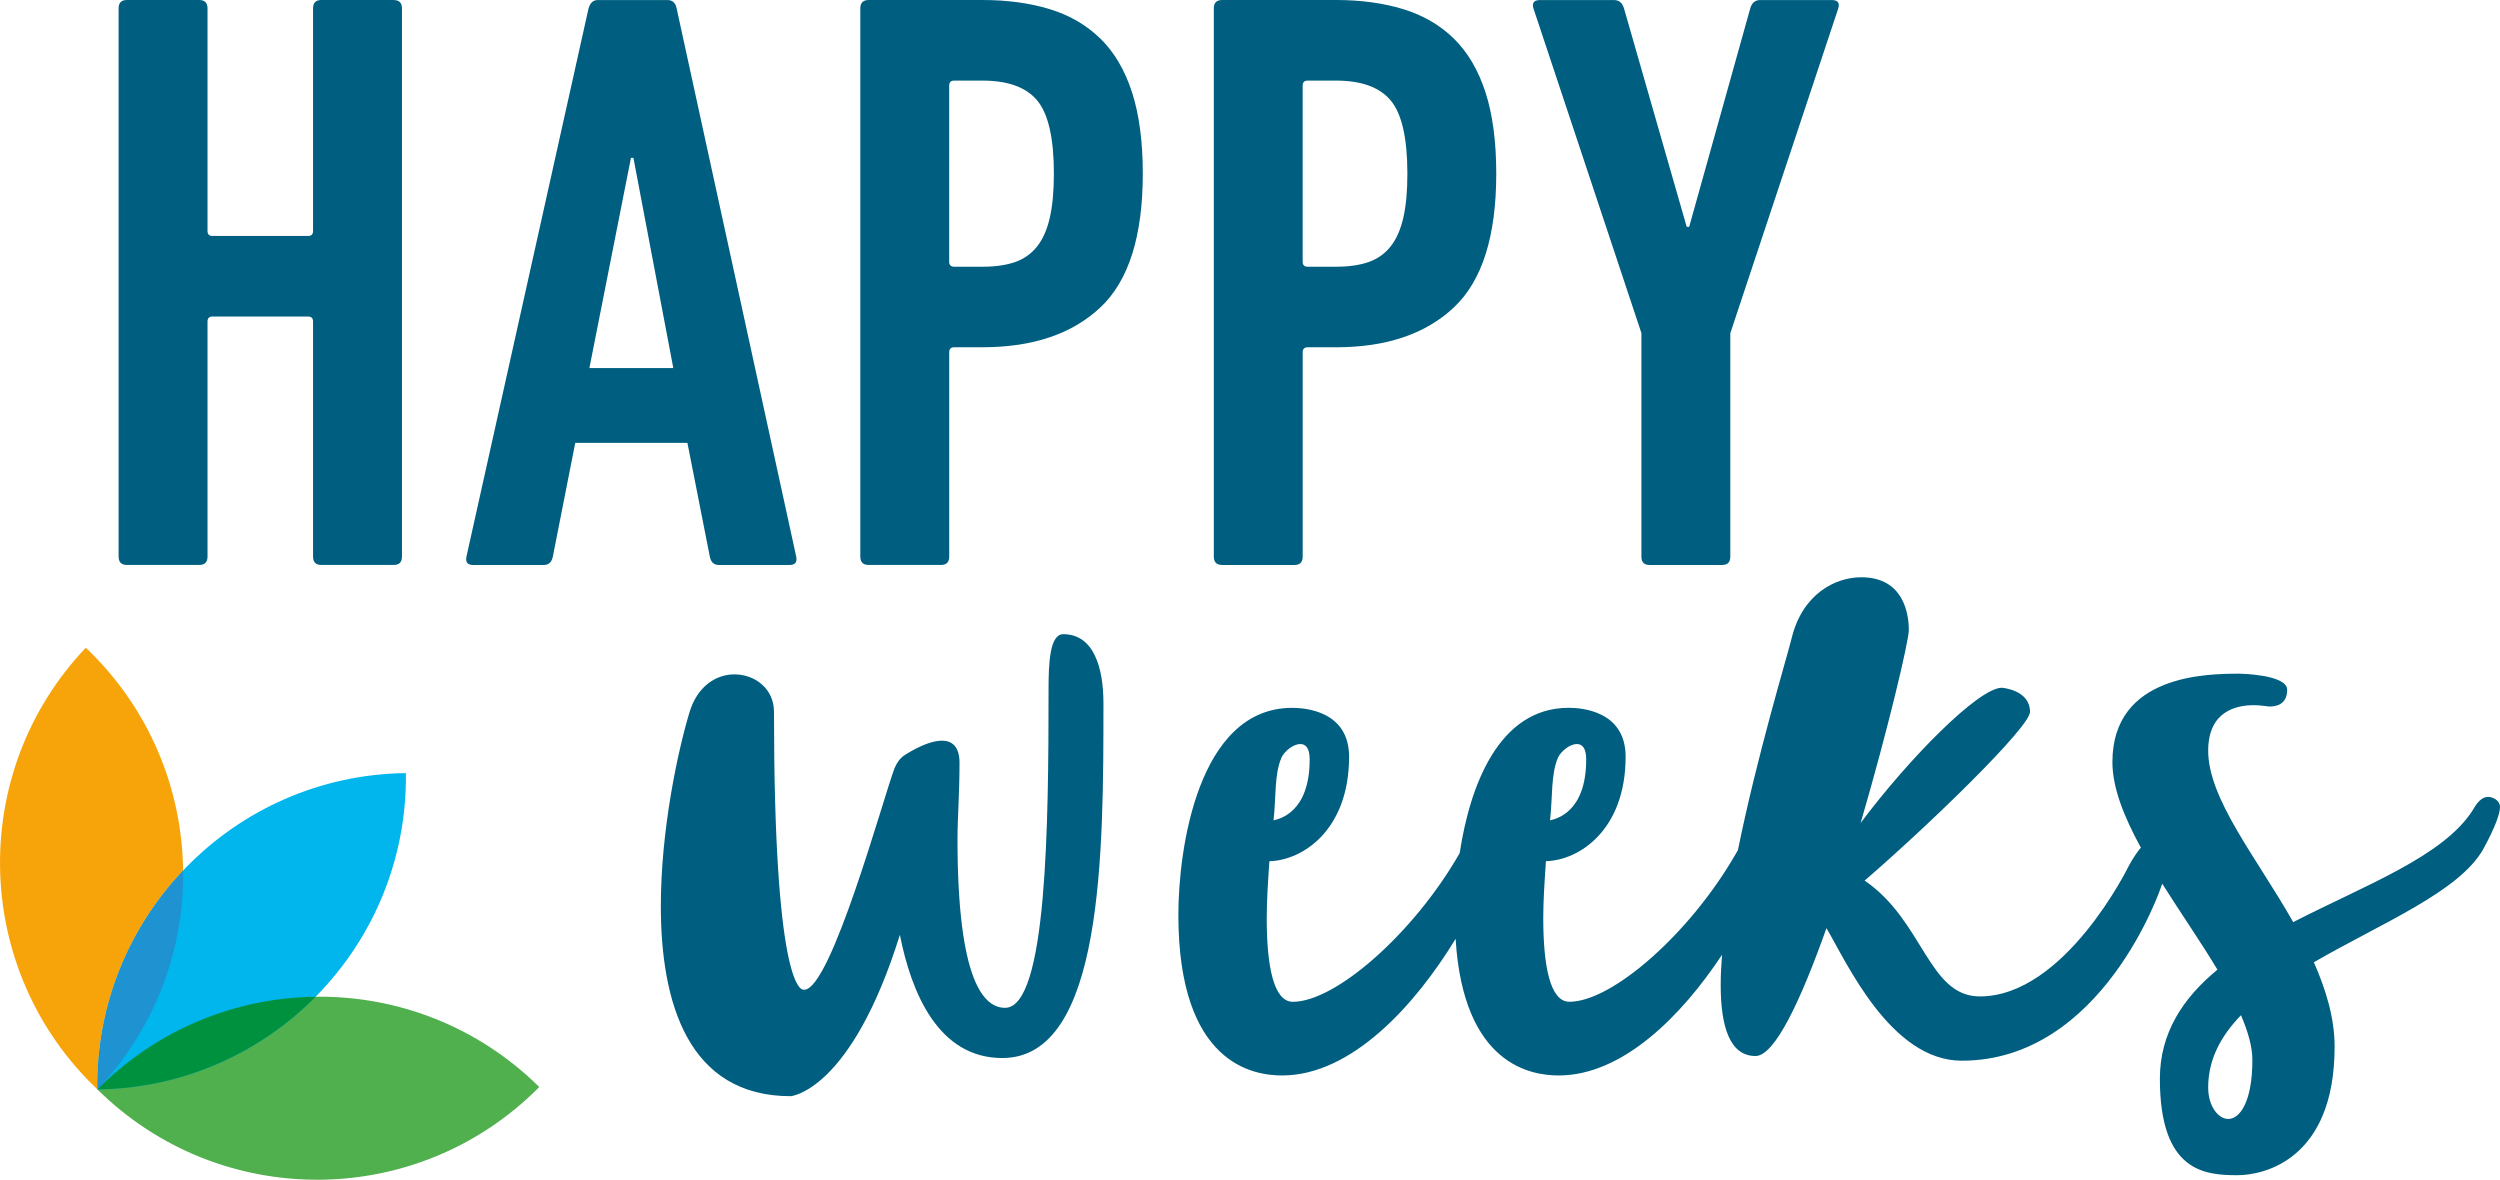
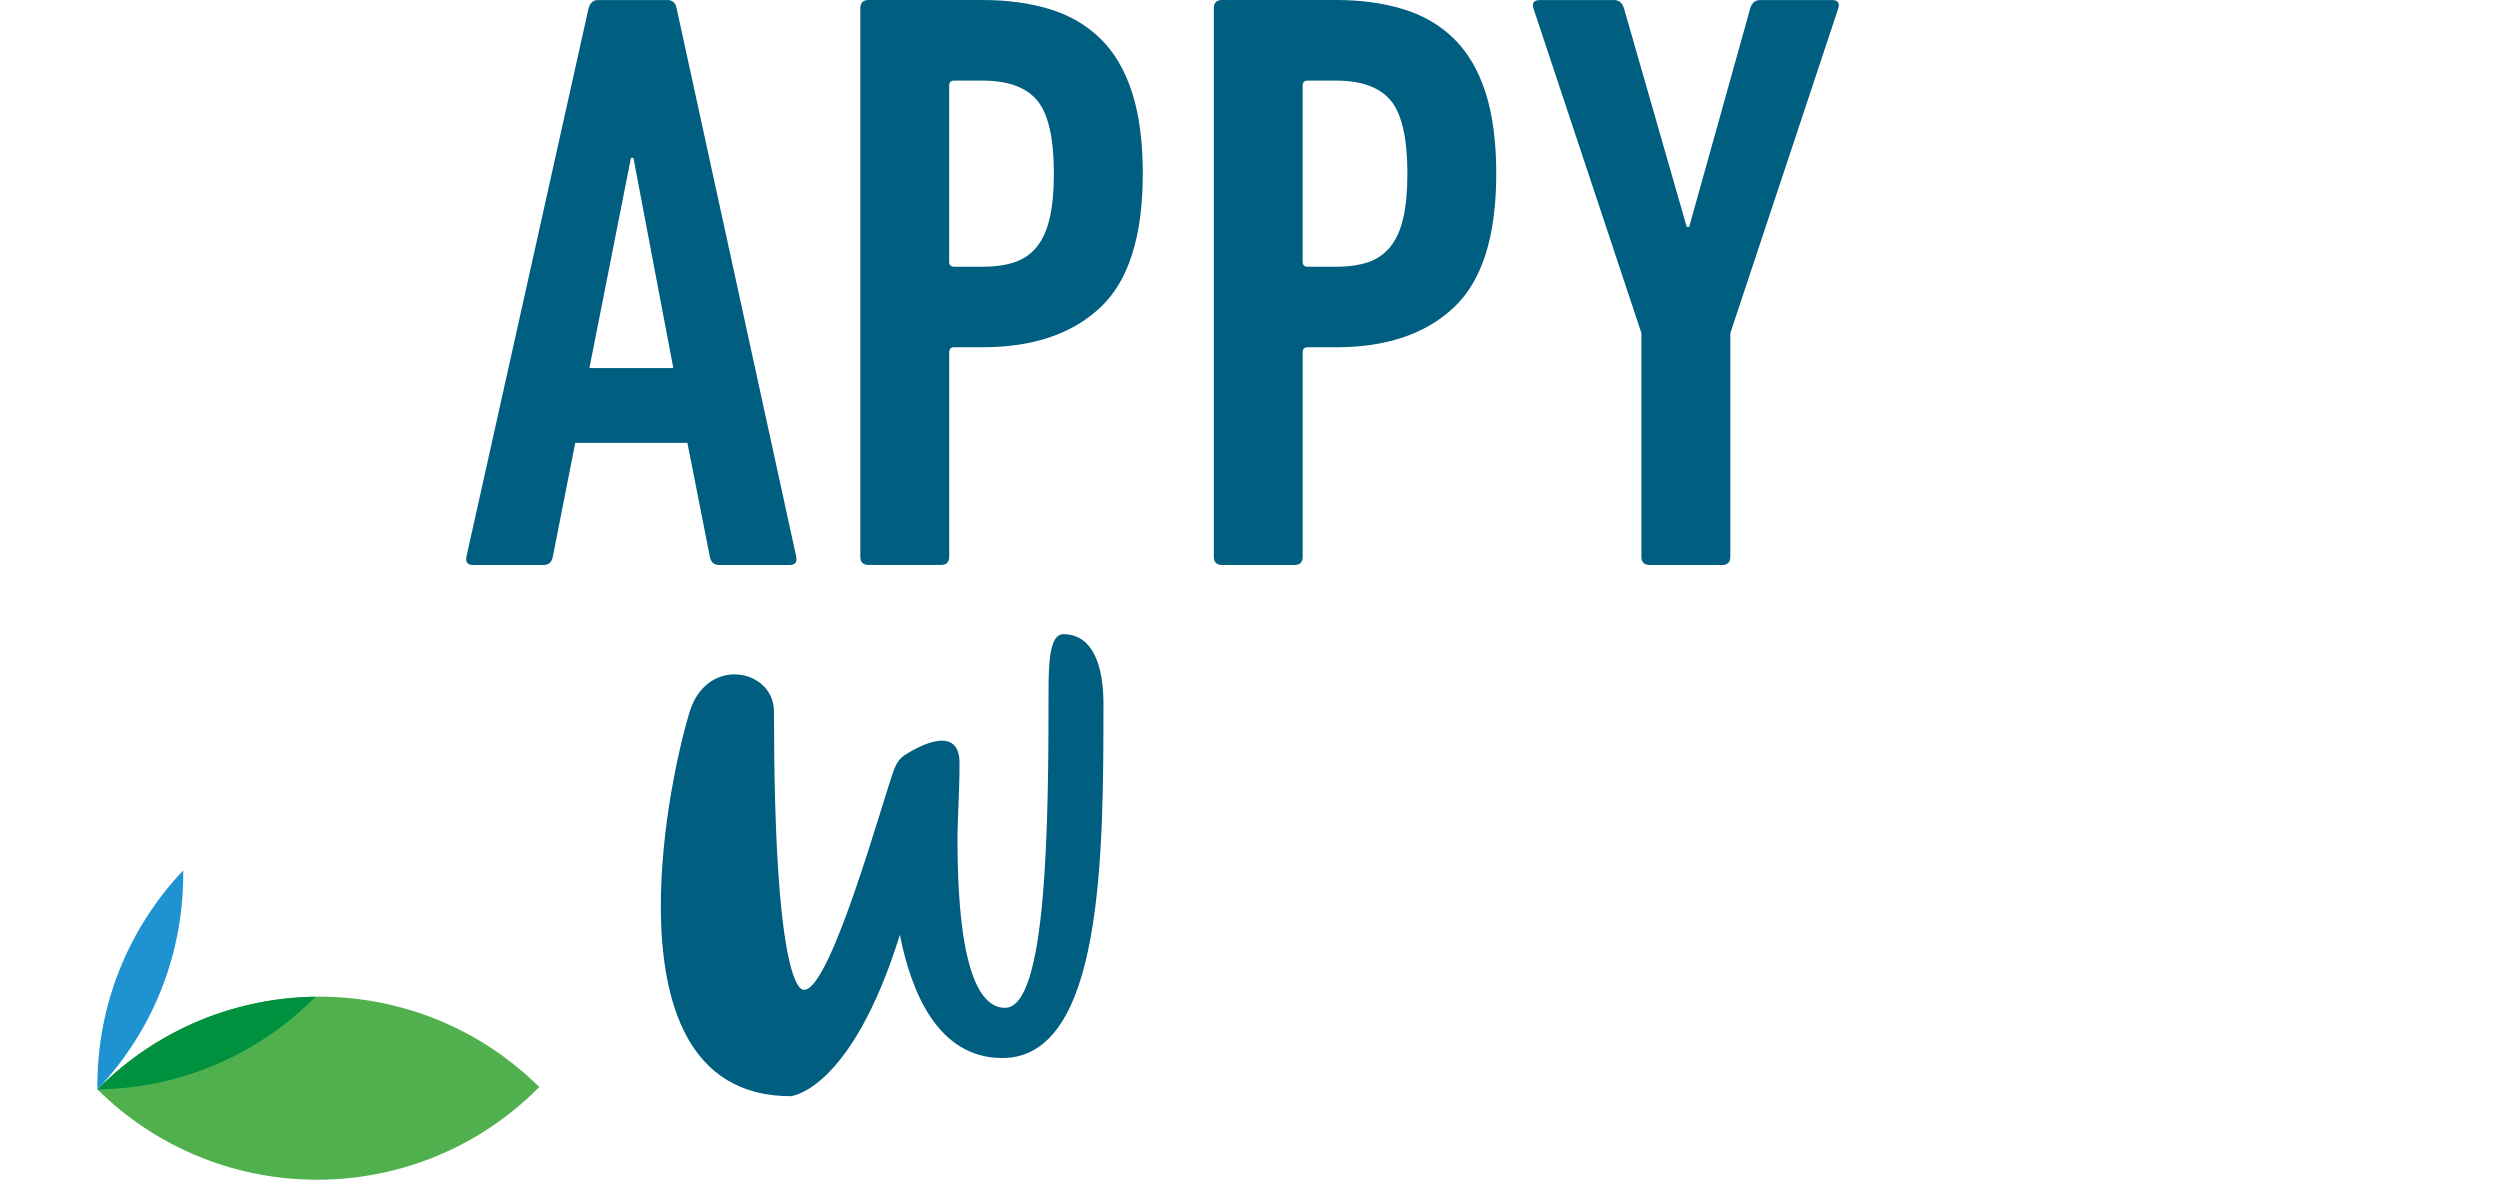
<svg xmlns="http://www.w3.org/2000/svg" id="Ebene_2" data-name="Ebene 2" viewBox="0 0 655.72 309.43">
  <defs>
    <style>
      .cls-1 {
        fill: #00913f;
      }

      .cls-2 {
        fill: #4fb04d;
      }

      .cls-3 {
        fill: #f7a40b;
      }

      .cls-4 {
        fill: #005e80;
      }

      .cls-5 {
        fill: #00b6ed;
      }

      .cls-6 {
        fill: #1f92d1;
      }
    </style>
  </defs>
  <g id="Ebene_1-2" data-name="Ebene 1">
    <g>
-       <path class="cls-4" d="M103.25,0h-18.96c-1.45,0-2.18.73-2.18,2.18v58.4c0,.87-.43,1.31-1.31,1.31h-25.06c-.87,0-1.31-.44-1.31-1.31V2.19C54.43.74,53.7,0,52.25,0h-18.96c-1.45,0-2.18.73-2.18,2.18v143.82c0,1.45.73,2.18,2.18,2.18h18.96c1.45,0,2.18-.72,2.18-2.18v-61.67c0-.87.44-1.31,1.31-1.31h25.06c.87,0,1.31.43,1.31,1.31v61.67c0,1.45.73,2.18,2.18,2.18h18.96c1.45,0,2.18-.72,2.18-2.18V2.19c0-1.45-.73-2.18-2.18-2.18Z" />
      <path class="cls-4" d="M320.54,148.19h18.96c1.45,0,2.18-.72,2.18-2.18v-53.61c0-.87.44-1.31,1.31-1.31h7.41c13.22,0,23.53-3.49,30.94-10.46s11.11-18.67,11.11-35.08c0-8.42-.95-15.54-2.83-21.36-1.89-5.81-4.65-10.49-8.28-14.05-3.63-3.56-8.06-6.14-13.29-7.74C362.82.8,356.94,0,350.4,0h-29.85c-1.45,0-2.18.73-2.18,2.18v143.82c0,1.45.72,2.18,2.18,2.18h0ZM341.68,22.45c0-.87.44-1.31,1.31-1.31h7.41c6.68,0,11.47,1.74,14.38,5.23,2.9,3.49,4.36,9.88,4.36,19.18,0,4.65-.36,8.53-1.09,11.66-.73,3.12-1.85,5.63-3.38,7.52s-3.45,3.23-5.78,4.03c-2.33.8-5.16,1.2-8.5,1.2h-7.41c-.87,0-1.31-.44-1.31-1.31V22.45h.01Z" />
      <path class="cls-4" d="M430.52,87.39v58.62c0,1.45.72,2.18,2.18,2.18h18.96c1.45,0,2.18-.72,2.18-2.18v-58.62L482.16,2.19c.44-1.45-.15-2.18-1.74-2.18h-18.74c-1.31,0-2.18.73-2.61,2.18l-16.02,57.31h-.65l-16.45-57.31c-.44-1.45-1.32-2.18-2.64-2.18h-19.35c-1.61,0-2.2.73-1.76,2.18l28.33,85.2h-.01Z" />
      <path class="cls-4" d="M186.18,146.01c.29,1.45,1.09,2.18,2.4,2.18h18.52c1.45,0,2.03-.72,1.74-2.18L177.47,2.19c-.29-1.45-1.09-2.18-2.4-2.18h-18.3c-1.17,0-1.96.73-2.4,2.18l-32.03,143.82c-.29,1.45.29,2.18,1.74,2.18h18.52c1.31,0,2.1-.72,2.4-2.18l5.88-29.85h29.42l5.88,29.85h0ZM154.59,96.54l10.9-55.13h.65l10.46,55.13h-22.01Z" />
      <path class="cls-4" d="M288.62,10.14c-3.63-3.56-8.06-6.14-13.29-7.74-5.23-1.6-11.11-2.4-17.65-2.4h-29.85c-1.45,0-2.18.73-2.18,2.18v143.82c0,1.45.72,2.18,2.18,2.18h18.96c1.45,0,2.18-.72,2.18-2.18v-53.61c0-.87.44-1.31,1.31-1.31h7.41c13.22,0,23.53-3.49,30.94-10.46s11.11-18.67,11.11-35.08c0-8.42-.95-15.54-2.83-21.36-1.89-5.81-4.65-10.49-8.28-14.05h0ZM275.33,57.21c-.73,3.12-1.85,5.63-3.38,7.52s-3.45,3.23-5.77,4.03c-2.33.8-5.16,1.2-8.5,1.2h-7.41c-.87,0-1.31-.44-1.31-1.31V22.45c0-.87.44-1.31,1.31-1.31h7.41c6.68,0,11.47,1.74,14.38,5.23,2.9,3.49,4.36,9.88,4.36,19.18,0,4.65-.37,8.53-1.09,11.66Z" />
-       <path class="cls-4" d="M652.59,209.02c-2.28,0-3.69,2.99-4.04,3.51-7.73,12.12-28.27,19.67-47.07,29.33-9.66-17.03-22.3-32.31-22.3-44.96,0-10.36,7.38-11.94,11.94-11.94,2.11,0,3.51.35,4.21.35,1.4,0,4.57-.35,4.57-4.39s-12.47-4.22-12.47-4.22c-8.43,0-33.37.17-33.37,23.18,0,6.8,3.09,14.47,7.47,22.45-1.85,2.15-3.26,4.95-3.26,4.95,0,0-16.68,34.07-38.99,34.07-13.52,0-14.75-19.84-30.21-30.38,16.51-14.22,43.38-40.22,43.38-44.26,0-5.79-7.38-6.32-7.38-6.32-6.15,0-24.59,18.79-37.05,35.47,7.2-24.59,12.64-47.77,12.64-50.58,0-4.39-1.41-13.87-12.47-13.87-6.85,0-15.45,4.39-18.26,15.98-1.39,5.56-9.05,30.78-14.1,55.61-.22.37-.44.74-.65,1.11-11.94,20.72-32.31,38.64-43.55,38.64-5.09,0-6.85-9.48-6.85-21.95,0-4.74.35-9.83.7-14.93,8.61-.18,20.9-8.08,20.9-27.4,0-12.12-11.77-12.82-14.93-12.82-18.4,0-25.93,20.55-28.59,38.11-.07.12-.14.24-.21.36-11.94,20.72-32.31,38.64-43.55,38.64-5.09,0-6.85-9.48-6.85-21.95,0-4.74.35-9.83.7-14.93,8.61-.18,20.9-8.08,20.9-27.4,0-12.12-11.77-12.82-14.93-12.82-24.76,0-29.85,37.23-29.85,54.27,0,39.34,19.84,42.15,27.22,42.15,18.19,0,34.88-18.38,45.5-35.84,2.02,33.33,20.07,35.84,27.03,35.84,16.74,0,32.21-15.56,42.85-31.66-.22,2.8-.35,5.47-.35,7.95,0,11.06,2.46,18.61,9.13,18.61,5.09,0,11.94-14.75,18.61-33.54,5.27,8.96,16.86,34.77,35.47,34.77,37.05,0,52.33-45.66,52.33-45.66,0,0,.11-.29.26-.78,4.79,7.6,10.11,15.28,14.49,22.56-8.96,7.38-15.1,16.51-15.1,28.62,0,24.41,11.77,25.29,20.37,25.29,6.85,0,25.46-4.04,25.46-33.72,0-7.55-2.28-14.93-5.44-22.13,17.56-10.19,38.11-18.44,44.43-29.68,3.16-5.8,4.39-9.31,4.39-11.06s-1.93-2.64-3.16-2.64h.03ZM408.66,198.66c.88-1.76,3.16-3.51,4.92-3.51,1.41,0,2.46,1.05,2.46,4.04,0,14.05-8.08,15.63-9.48,15.98.7-6.15.18-12.12,2.11-16.51h0ZM336.13,198.66c.88-1.76,3.16-3.51,4.92-3.51,1.41,0,2.46,1.05,2.46,4.04,0,14.05-8.08,15.63-9.48,15.98.7-6.15.18-12.12,2.11-16.51h0ZM584.45,293.49c-2.63,0-5.27-3.34-5.27-8.25,0-7.38,3.34-13.52,8.61-18.97,1.76,4.21,2.98,8.08,2.98,11.77,0,11.06-3.34,15.45-6.32,15.45h0Z" />
      <path class="cls-4" d="M278.88,166.34c-3.51,0-3.86,7.38-3.86,14.58,0,34.77-.35,83.42-11.41,83.42-5.44,0-12.47-6.67-12.47-44.26,0-5.62.53-11.94.53-20.02,0-4.39-2.11-5.79-4.57-5.79-4.39,0-10.19,4.04-10.19,4.04-.88.7-1.58,1.58-2.28,3.16-2.99,7.9-16.68,58.13-23.71,58.13h-.18c-1.05,0-7.73-2.81-7.73-72.88,0-6.15-5.09-9.84-10.36-9.84-4.74,0-9.66,2.99-11.77,9.84-2.99,9.84-7.55,30.73-7.55,50.93,0,25.46,7.2,49.87,34.07,49.87,0,0,15.81-1.23,28.63-42.32,2.98,15.1,10.01,32.31,26.87,32.31,26.52,0,26.52-53.91,26.52-93.08,0-9.13-2.46-18.09-10.54-18.09h0Z" />
    </g>
    <g>
      <path class="cls-2" d="M141.44,285.11c-32.17-31.83-84.06-31.55-115.89.63,32.18,31.83,84.06,31.55,115.89-.63" />
-       <path class="cls-5" d="M106.46,202.77c-45.25.57-81.48,37.71-80.91,82.97,45.25-.57,81.48-37.71,80.91-82.97" />
-       <path class="cls-3" d="M48.03,228.31c-.27-21.35-8.82-42.56-25.53-58.42-31.15,32.83-29.78,84.7,3.05,115.85-.28-22.22,8.32-42.47,22.48-57.43" />
      <path class="cls-1" d="M82.78,261.43c-20.78.27-41.47,8.37-57.23,24.31,22.42-.28,42.61-9.54,57.23-24.31" />
      <path class="cls-6" d="M48.05,228.3c-14.17,14.96-22.78,35.21-22.5,57.44,15.3-16.12,22.75-36.84,22.5-57.44" />
    </g>
  </g>
</svg>